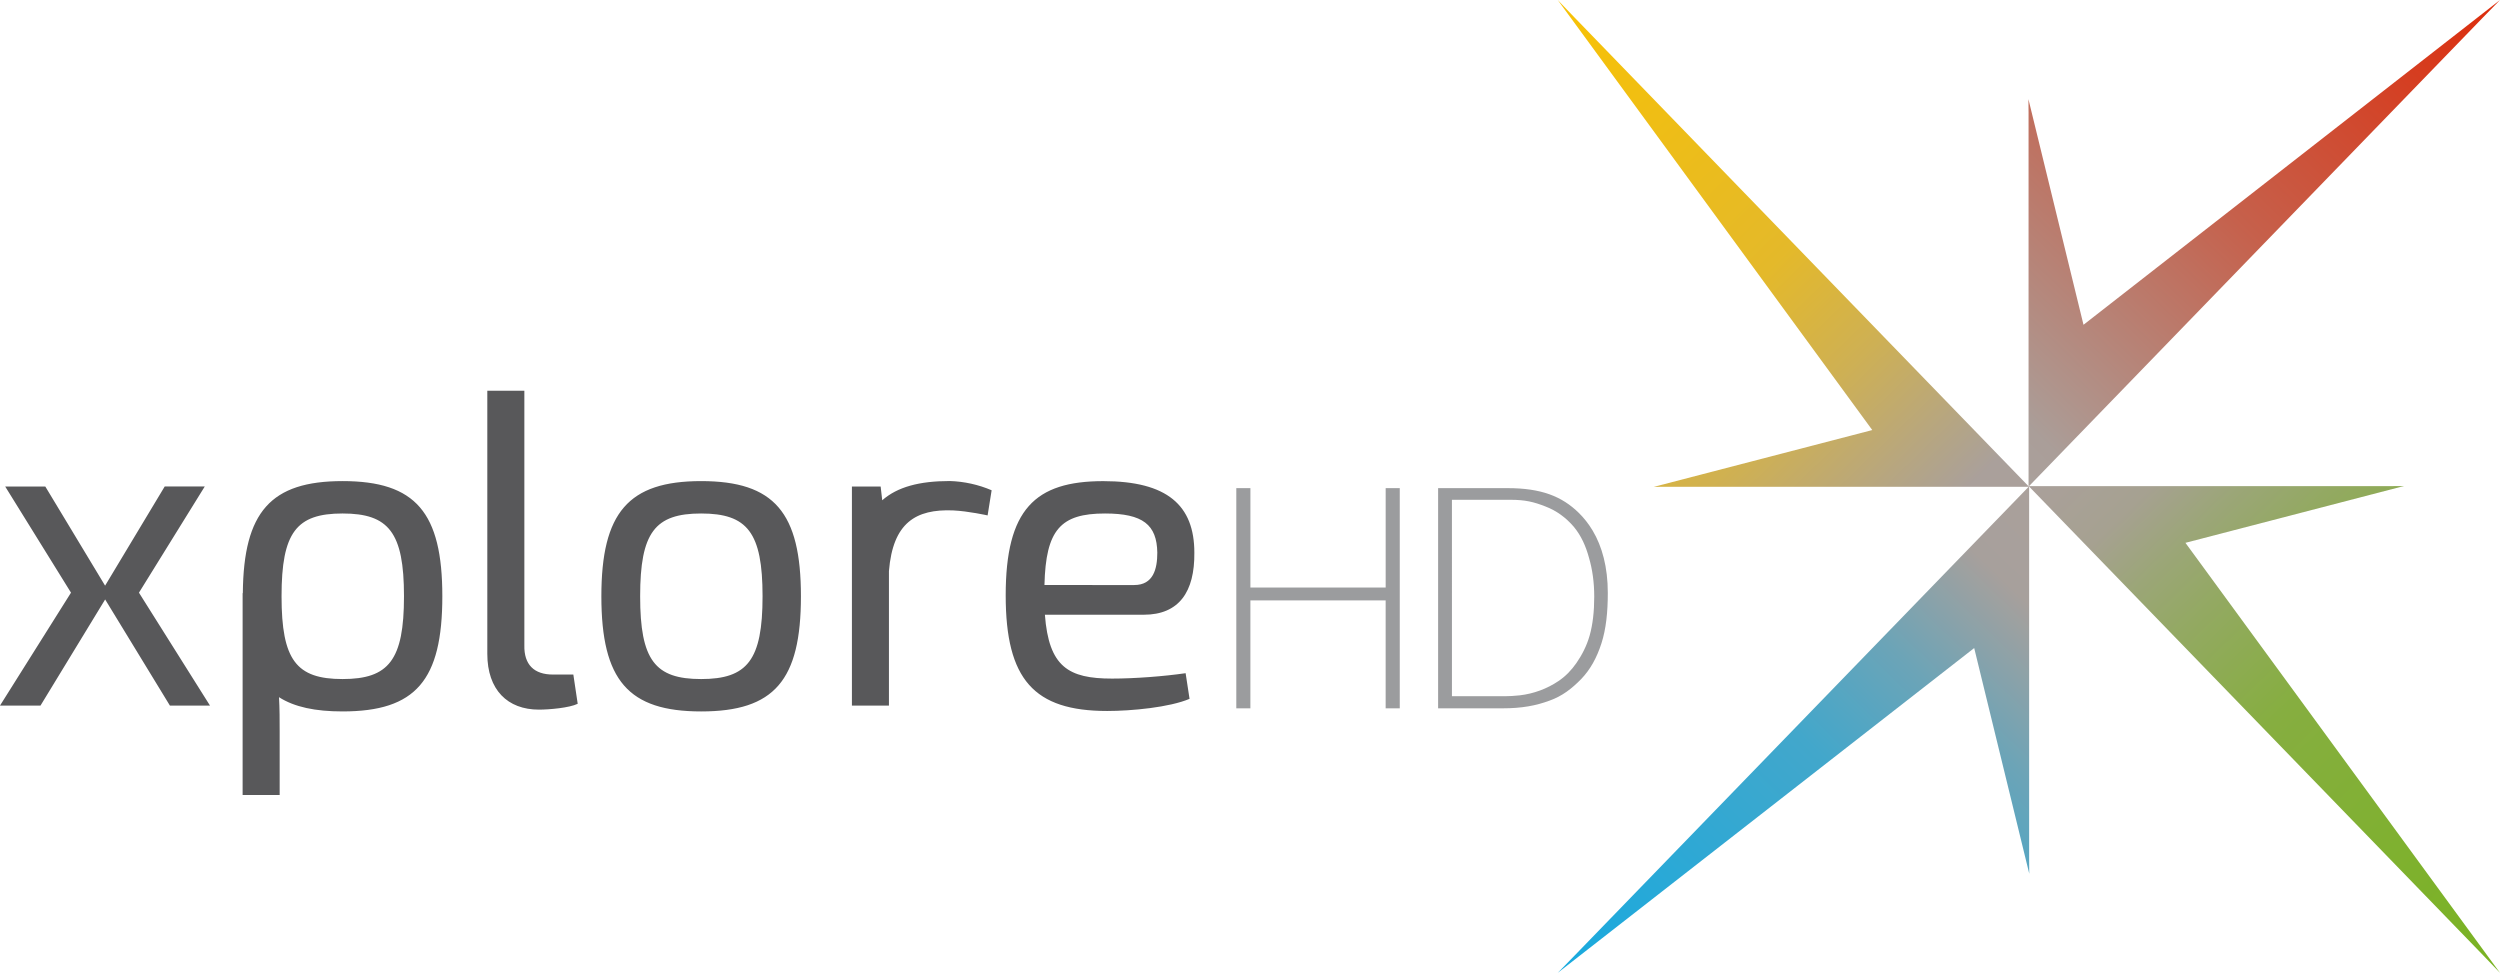
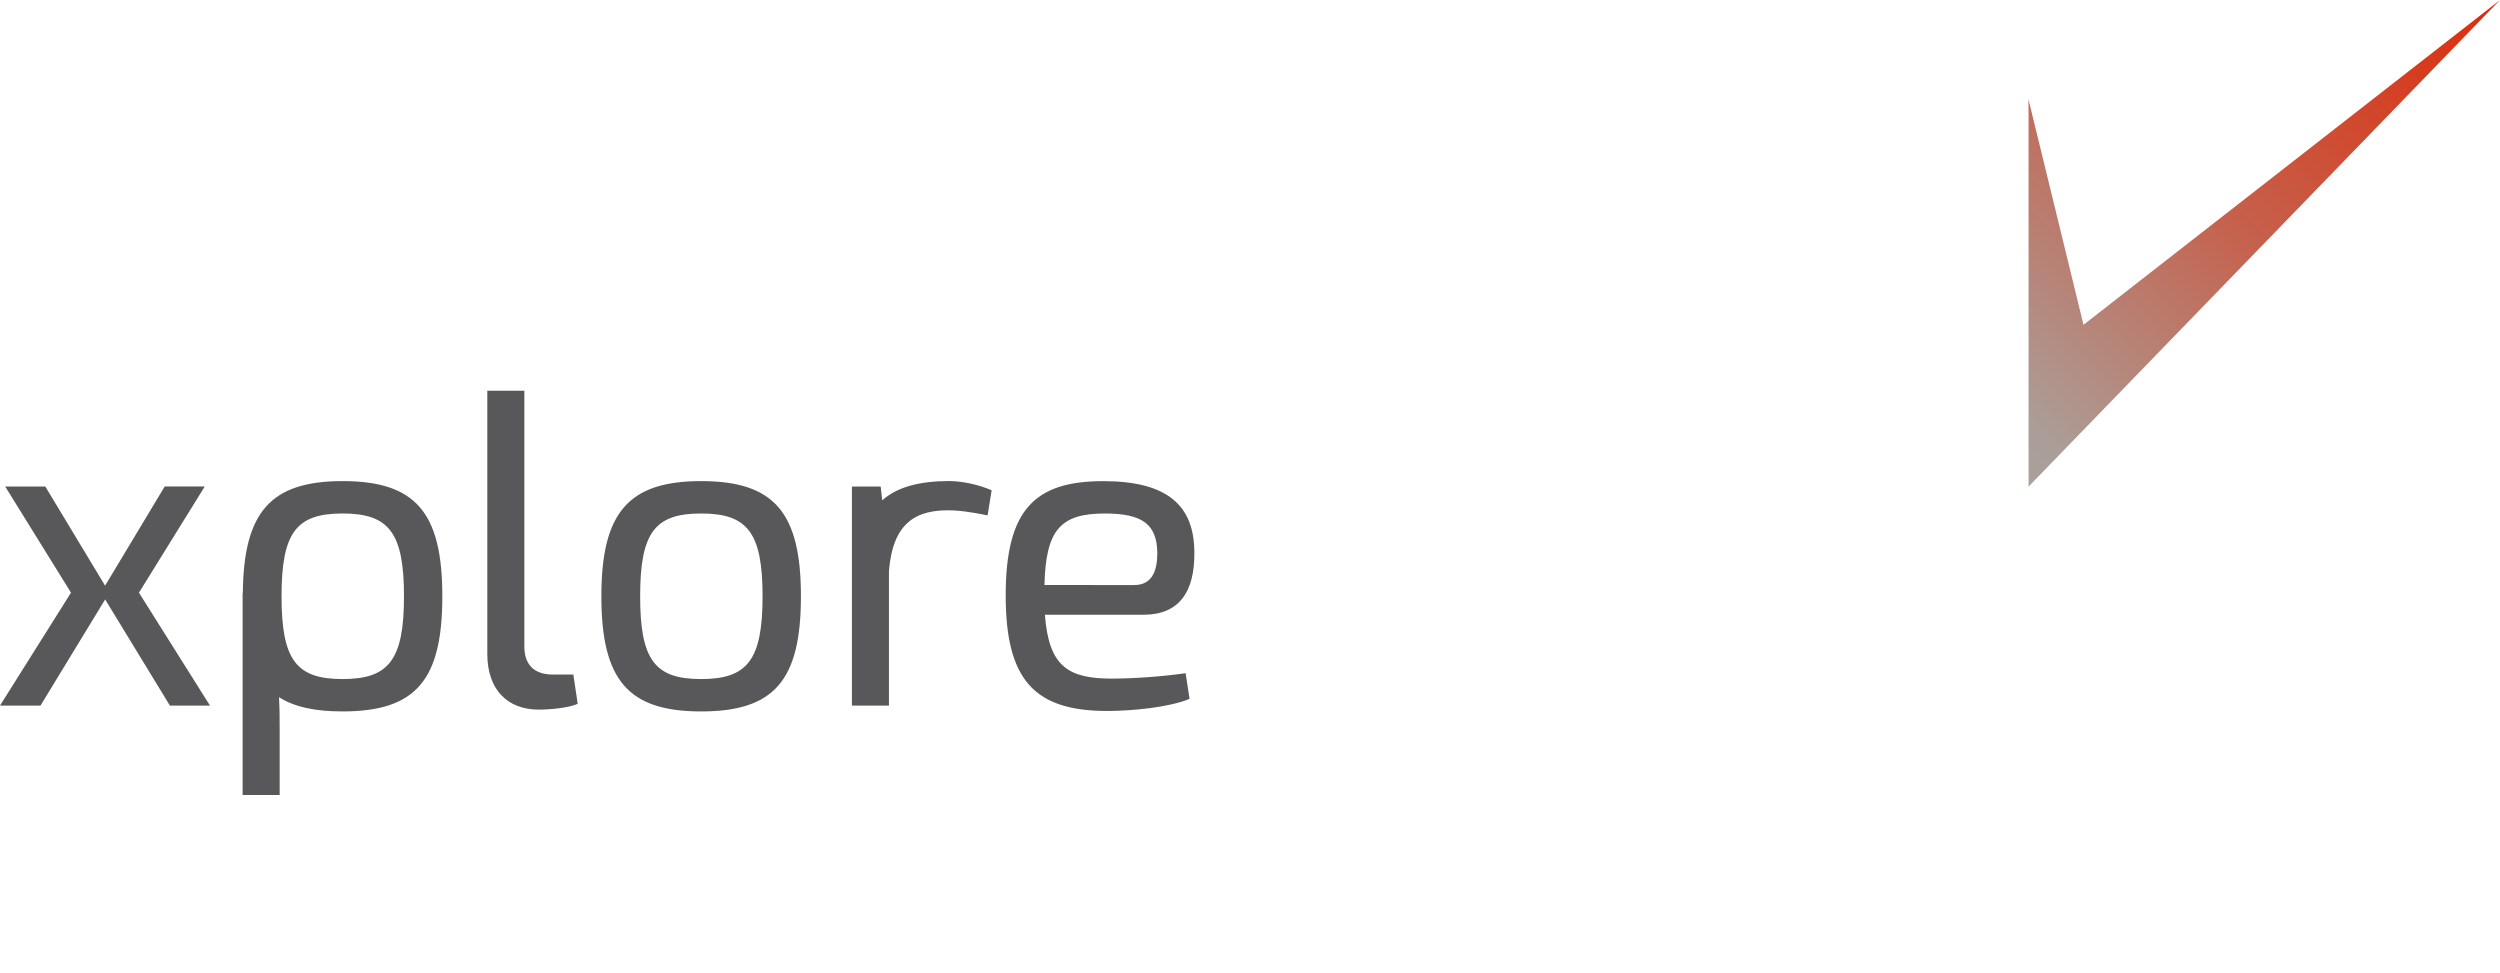
<svg xmlns="http://www.w3.org/2000/svg" xmlns:xlink="http://www.w3.org/1999/xlink" width="500" height="194.575" viewBox="0 0 500 194.575" version="1.1" xml:space="preserve">
  <defs>
    <linearGradient id="d">
      <stop offset="0" stop-color="#79b321" />
      <stop offset=".5" stop-color="#86ae40" />
      <stop offset=".688" stop-color="#93a962" />
      <stop offset=".781" stop-color="#9ba677" />
      <stop offset=".875" stop-color="#a6a191" />
      <stop offset="1" stop-color="#aaa09b" />
    </linearGradient>
    <linearGradient id="c">
      <stop offset="0" stop-color="#dd2c0b" />
      <stop offset=".5" stop-color="#c6604b" />
      <stop offset=".875" stop-color="#af958d" />
      <stop offset=".938" stop-color="#aa9e99" />
      <stop offset="1" stop-color="#aaa09b" />
    </linearGradient>
    <linearGradient id="b">
      <stop offset="0" stop-color="#18aadf" />
      <stop offset=".5" stop-color="#42a7cb" />
      <stop offset=".688" stop-color="#6ca4b7" />
      <stop offset=".875" stop-color="#a7a09c" />
      <stop offset="1" stop-color="#aaa09b" />
    </linearGradient>
    <linearGradient id="a">
      <stop offset="0" stop-color="#f8c204" />
      <stop offset=".5" stop-color="#e4b92a" />
      <stop offset=".688" stop-color="#ceb054" />
      <stop offset=".875" stop-color="#b2a489" />
      <stop offset=".938" stop-color="#aaa09b" />
      <stop offset="1" stop-color="#aaa09b" />
    </linearGradient>
    <linearGradient xlink:href="#a" id="e" x1="70.63" y1="22.235" x2="89.835" y2="42.066" gradientUnits="userSpaceOnUse" gradientTransform="translate(-35.081 -109.12) scale(4.908)" />
    <linearGradient xlink:href="#b" id="f" x1="70.63" y1="61.883" x2="89.839" y2="42.055" gradientUnits="userSpaceOnUse" gradientTransform="translate(-35.081 -109.12) scale(4.908)" />
    <linearGradient xlink:href="#c" id="g" x1="109.032" y1="22.235" x2="89.828" y2="42.057" gradientUnits="userSpaceOnUse" gradientTransform="translate(-35.081 -109.12) scale(4.908)" />
    <linearGradient xlink:href="#d" id="h" x1="109.032" y1="61.883" x2="89.828" y2="42.05" gradientUnits="userSpaceOnUse" gradientTransform="translate(-35.081 -109.12) scale(4.908)" />
  </defs>
-   <path d="m405.79 97.322-.029-.01v-.01L314.857 3.45 311.54 0l62.915 86.01-43.712 11.366 2.65-.02h72.387l.01-.034" fill="url(#e)" />
-   <path d="m405.814 97.268-.02.034-.005-.005-90.913 93.857-3.337 3.421 83.301-64.966 11.013 45.135-.025-2.734V97.283l-.02-.015" fill="url(#f)" />
-   <path d="m405.736 97.302.015-.025h.005l90.908-93.857L500 0l-83.301 64.956-11.013-45.125.025 2.729v74.727l.025.015" fill="url(#g)" />
-   <path d="m405.76 97.243.02.02v.005l90.908 93.852L500 194.575l-62.915-86.01 43.712-11.361-2.65.02h-72.382l-.01.02" fill="url(#h)" />
+   <path d="m405.736 97.302.015-.025h.005L500 0l-83.301 64.956-11.013-45.125.025 2.729v74.727l.025.015" fill="url(#g)" />
  <path d="m19.75 119.246 13.19-21.947h8.012L27.792 118.535l14.205 22.58h-8.017l-13.337-21.859Zm2.437-1.255L8.1 141.114H0l14.2-22.58L1.039 97.304h8.022L21.32 117.633Zm82.684 11.067c-.088 3.874 1.952 5.85 5.703 5.85h4.094l.873 5.85c-1.657.809-5.663 1.167-7.757 1.167-6.276 0-10.321-3.957-10.321-11.155l-.001-52.627h7.409l.001 50.916m121.97-12.052c3.834 0 4.619-3.236 4.619-6.477-.088-5.58-2.873-7.831-10.459-7.831-8.885 0-11.846 3.241-12.111 14.308Zm-17.863 5.933c.785 10.439 4.707 12.778 13.42 12.778 4.531 0 10.37-.446 14.725-1.079l.785 5.129c-4.011 1.706-11.591 2.427-16.47 2.427-14.636 0-20.3-6.296-20.3-23.119 0-17.186 5.835-22.849 19.515-22.849 12.807 0 18.216 4.854 18.216 14.303.083 7.826-3.055 12.415-10.111 12.415h-19.78Zm-19.035-26.733c-6.07 0-10.469 1.182-13.499 3.849l-.314-2.756h-5.747v43.816h7.404v-26.899c.794-9.709 5.394-12.42 12.807-12.136 3.123.147 6.928 1.005 6.928 1.005l.804-5.031c-2.654-1.136-5.499-1.763-8.385-1.849M68.509 135.809c-9.238 0-12.199-3.776-12.199-16.554 0-12.778 2.962-16.558 12.199-16.558 9.238 0 12.288 3.78 12.288 16.558 0 12.773-3.05 16.554-12.288 16.554Zm0-39.589c-14.357 0-19.8 6.154-19.942 22.393l-.044.029v40.354h7.409v-12.685c0-2.398 0-4.575-.132-6.874 3.084 1.976 7.252 2.849 12.709 2.849 14.636 0 19.956-6.208 19.956-23.031 0-16.735-5.32-23.036-19.956-23.036ZM128.03 119.256c0 12.773 2.962 16.554 12.199 16.554 9.238 0 12.283-3.776 12.283-16.554 0-12.778-3.045-16.558-12.283-16.558-9.238 0-12.199 3.78-12.199 16.558Zm32.156 0c0 16.818-5.32 23.031-19.956 23.031-14.553 0-19.956-6.208-19.956-23.031 0-16.735 5.403-23.036 19.956-23.036 14.636 0 19.956 6.301 19.956 23.036Z" fill="#58585a" />
-   <path d="M287.623 97.629v44.036h12.927c3.788 0 6.65-.53 9.346-1.536l.012-.004.013-.004c2.521-.899 4.436-2.384 6.335-4.33l.002-.002c1.811-1.892 3.101-4.239 4.027-7.112.932-2.89 1.275-6.255 1.275-10.104 0-5.126-1.136-9.294-3.037-12.468-.807-1.347-1.734-2.515-2.737-3.502-3.404-3.351-7.568-4.976-14.251-4.976Zm2.764 2.33h11.691c2.948 0 4.662.415 6.993 1.328 2.242.851 4.1 2.234 5.638 4.01l.01.012.01.012c1.528 1.83 2.444 3.948 3.06 6.202.69 2.341 1.058 4.94 1.058 7.814 0 2.973-.295 5.556-.914 7.758v.002c-.605 2.138-1.588 3.971-2.64 5.492-1.028 1.487-2.228 2.704-3.594 3.618l-.002.002c-2.297 1.548-4.952 2.531-7.732 2.857h-.01l-.012.002c-1.115.118-2.059.173-2.857.173h-10.698Z" fill="#9b9c9e" />
-   <path d="M247.26 97.629v44.036h2.817l.002-21.59h27.051v21.59h2.823V97.629h-2.819v19.875h-27.053l.002-19.875Z" fill="#9b9c9e" />
</svg>